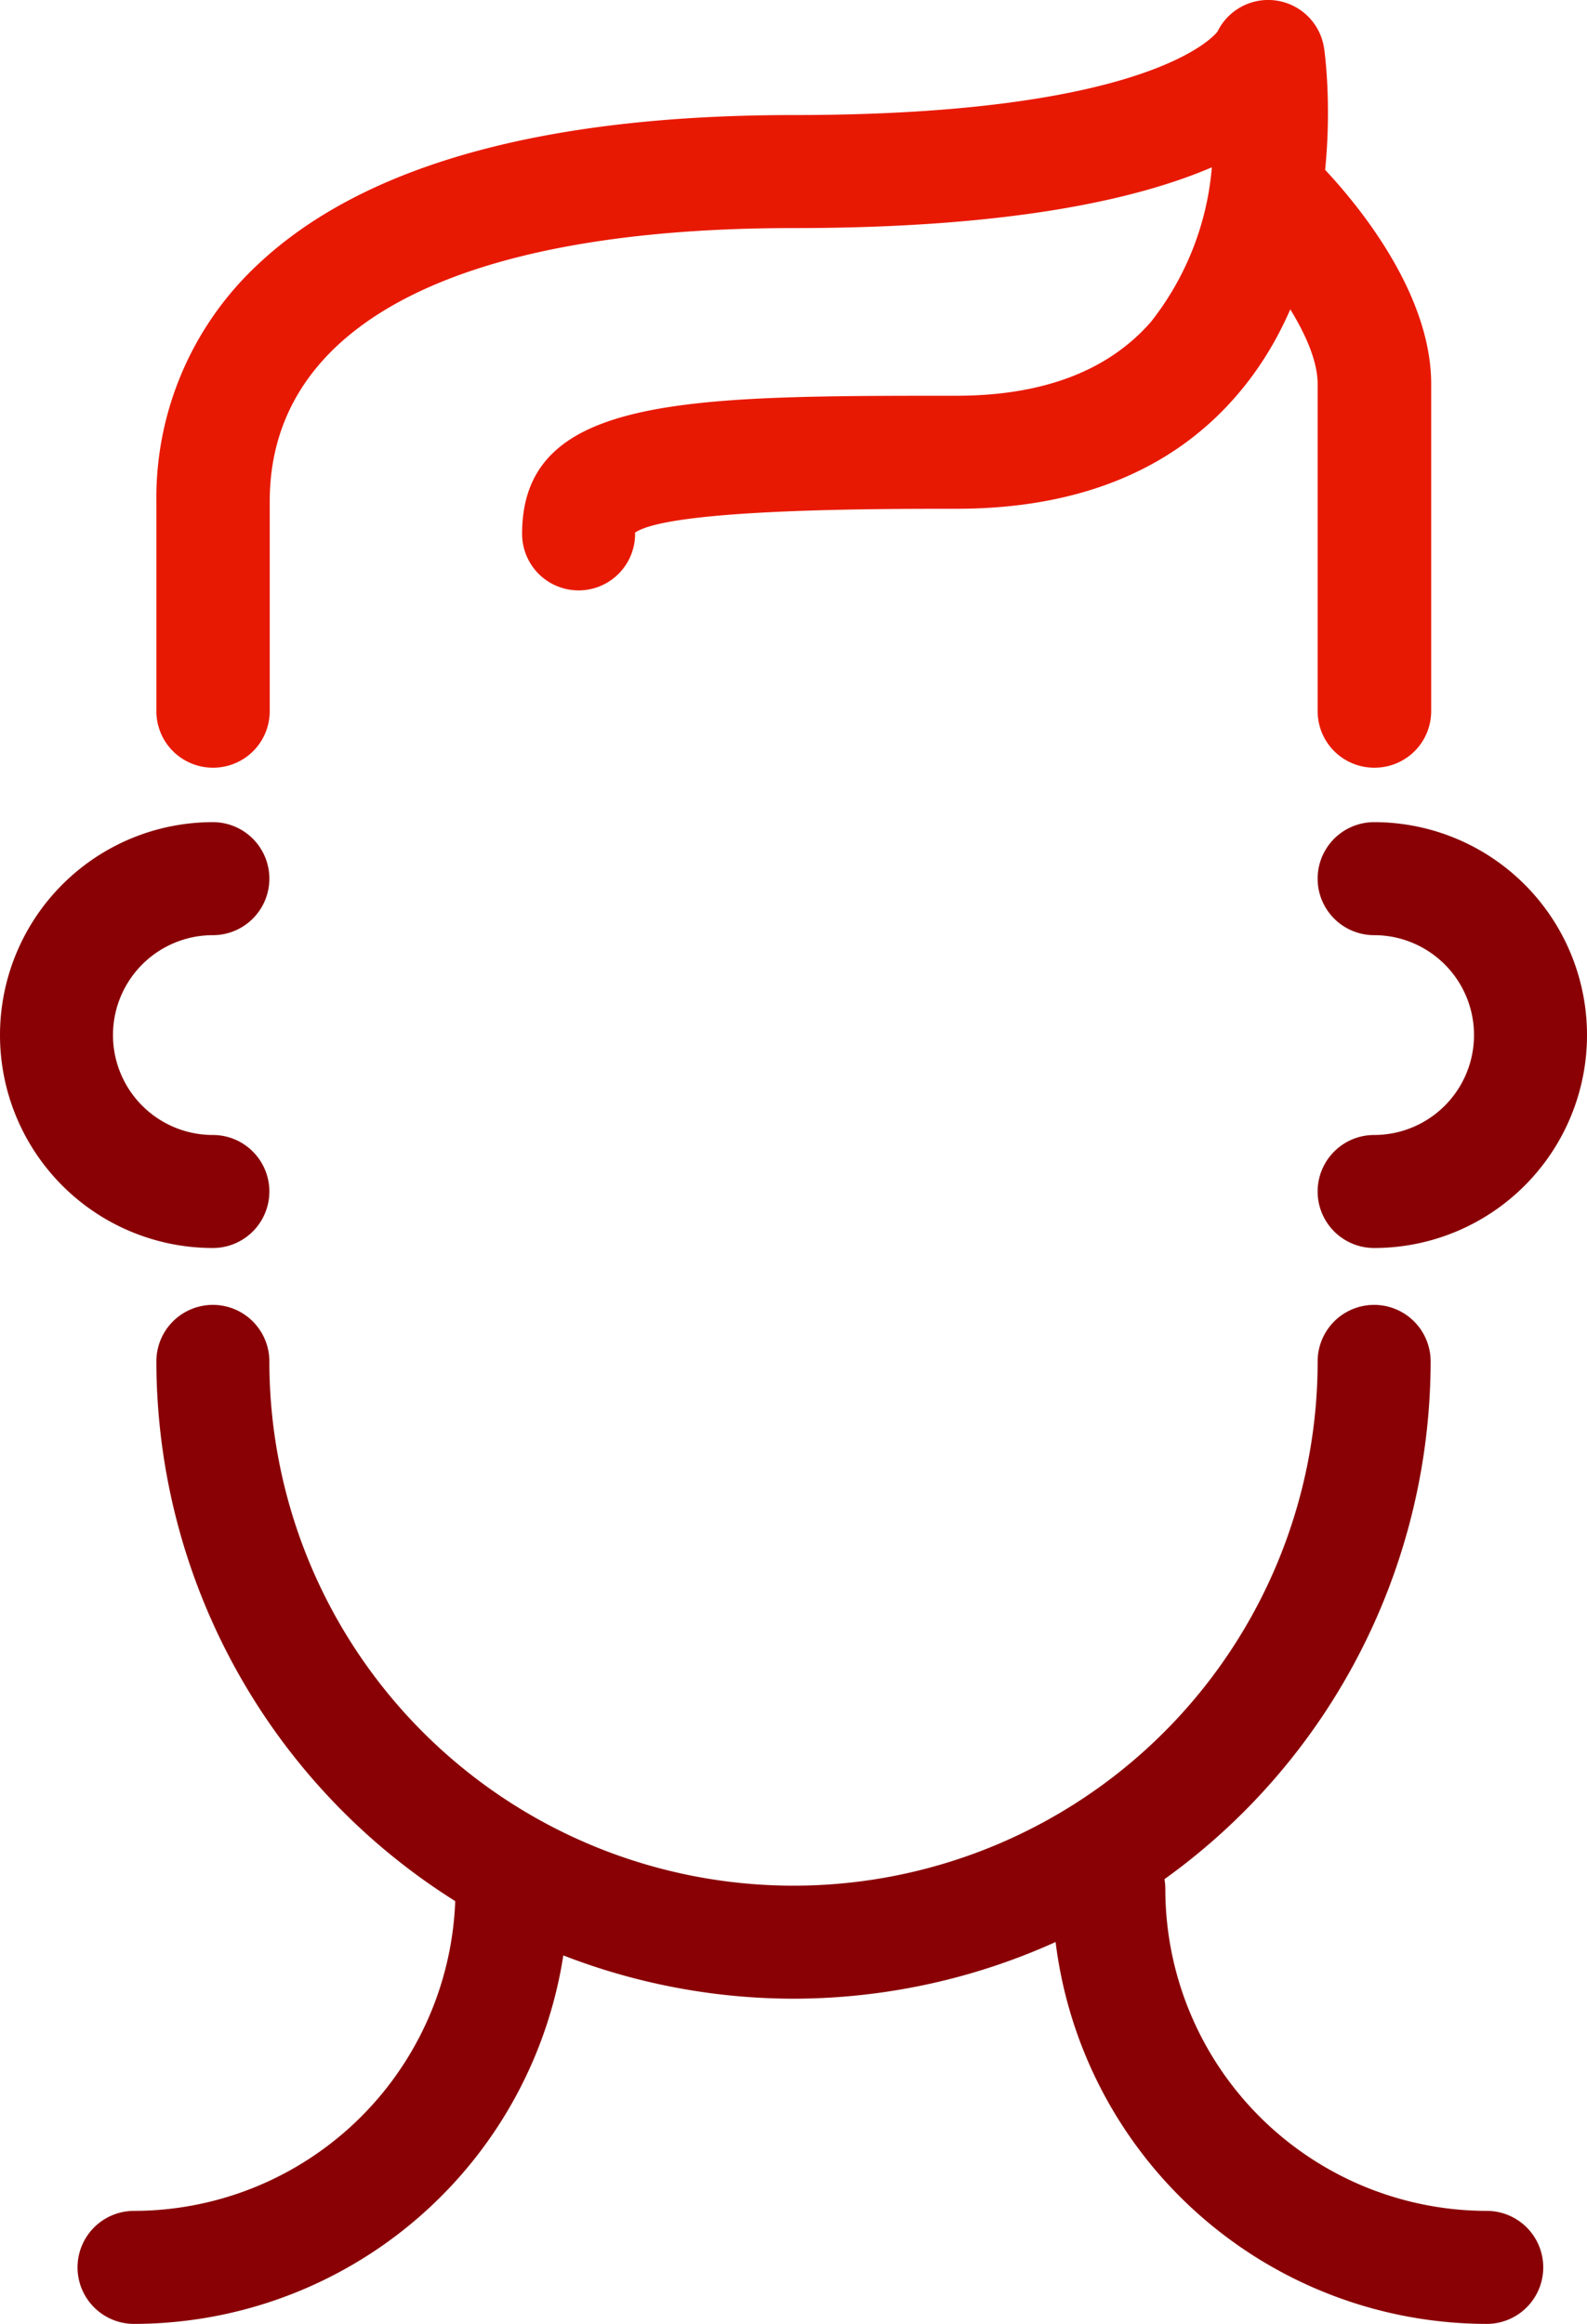
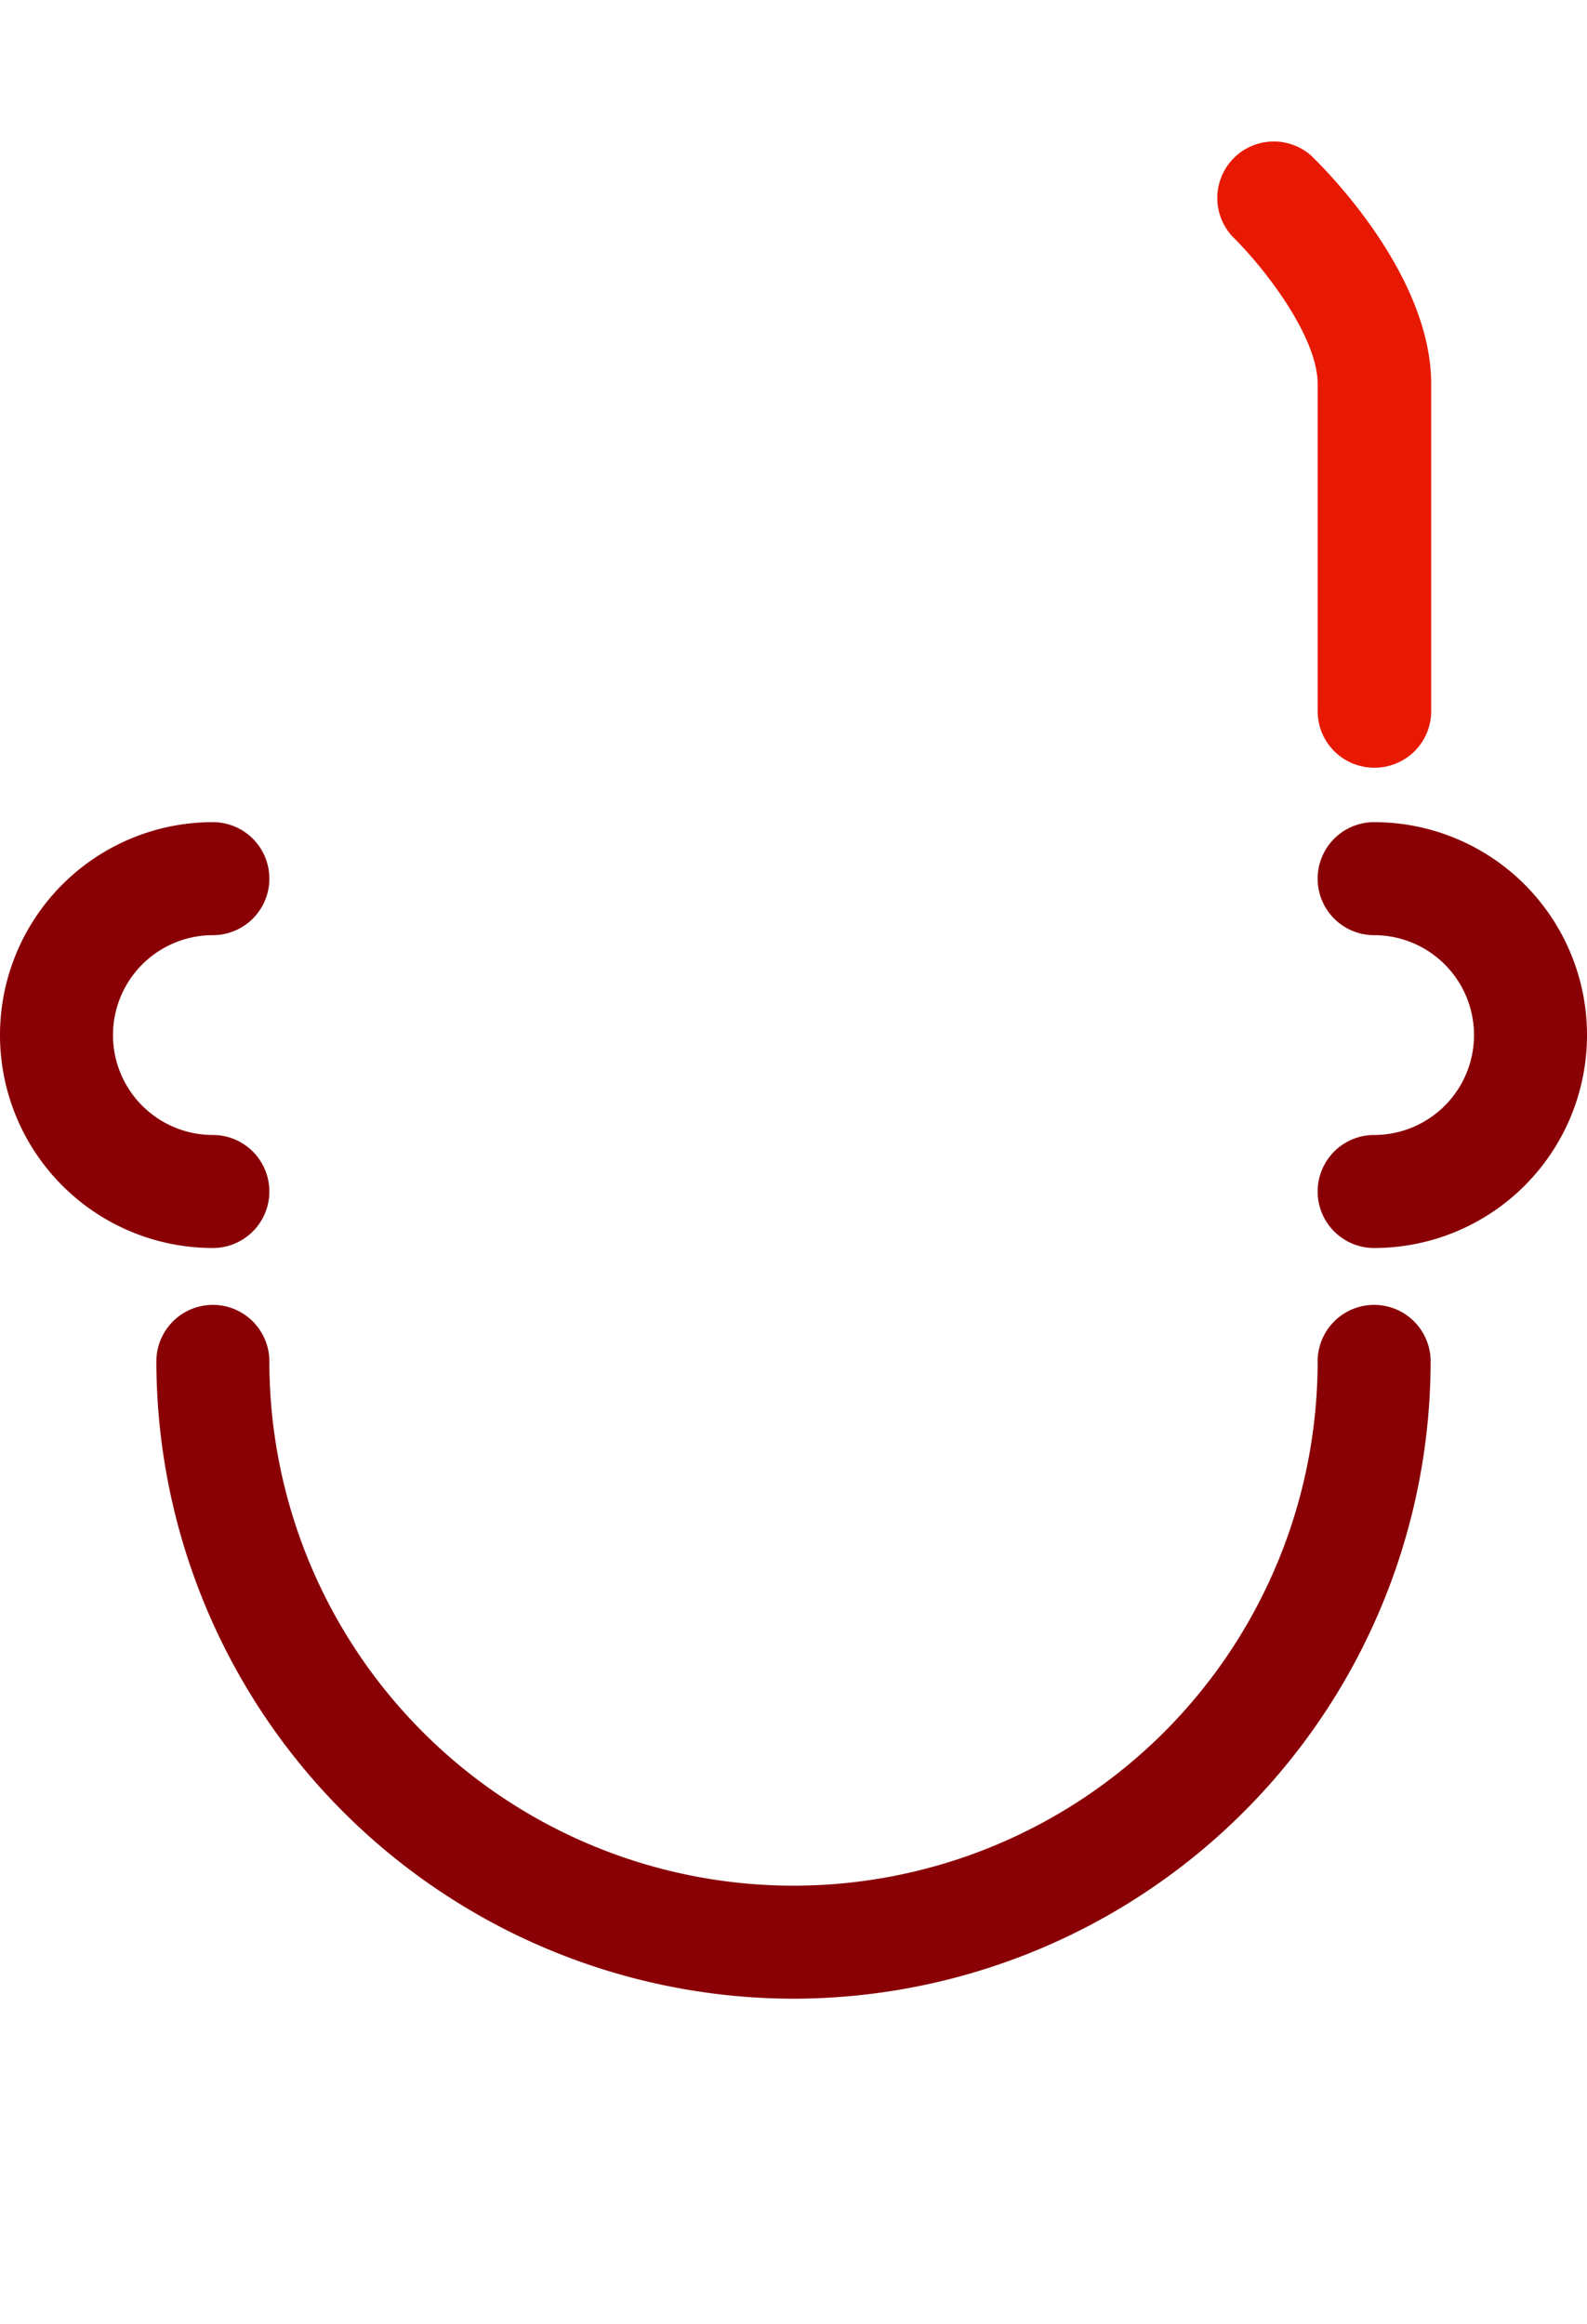
<svg xmlns="http://www.w3.org/2000/svg" viewBox="0 0 85.96 125.84">
  <defs>
    <style>.cls-1{fill:#890005;}.cls-2{fill:#e81902;}</style>
  </defs>
  <g id="Layer_2" data-name="Layer 2">
    <g id="Layer_1-2" data-name="Layer 1">
      <path class="cls-1" d="M43,108.23A34.55,34.55,0,0,1,8.47,73.72a3.06,3.06,0,1,1,6.12,0,28.39,28.39,0,0,0,56.78,0,3.06,3.06,0,1,1,6.12,0A34.55,34.55,0,0,1,43,108.23Z" />
      <path class="cls-1" d="M11.53,67.58a11.53,11.53,0,0,1,0-23.06,3.06,3.06,0,1,1,0,6.12,5.41,5.41,0,1,0,0,10.82,3.06,3.06,0,1,1,0,6.12Z" />
      <path class="cls-1" d="M74.43,67.58a3.06,3.06,0,0,1,0-6.12,5.41,5.41,0,0,0,0-10.82,3.06,3.06,0,1,1,0-6.12,11.53,11.53,0,0,1,0,23.06Z" />
-       <path class="cls-2" d="M11.53,41.57a3.06,3.06,0,0,1-3.06-3.06V27.15A17.26,17.26,0,0,1,14,14.29c5.7-5.35,15.44-8.06,29-8.06,18.84,0,22.62-4.11,22.94-4.51a3.06,3.06,0,0,1,5.78.9c.07.47,1.59,11.49-4.74,18.8-3.51,4.07-8.62,6.13-15.18,6.13-4.28,0-15.51,0-17.4,1.29v.07a3.06,3.06,0,0,1-6.12,0c0-7.48,8.85-7.48,23.52-7.48,4.69,0,8.23-1.35,10.54-4a15.6,15.6,0,0,0,3.3-8.37C61.49,10.84,54.57,12.35,43,12.35c-18.31,0-28.39,5.26-28.39,14.8V38.51A3.06,3.06,0,0,1,11.53,41.57ZM65.8,2Zm0,0Z" />
      <path class="cls-2" d="M74.43,41.57a3.06,3.06,0,0,1-3.06-3.06V20.79c0-2.55-2.84-6.24-4.63-8A3.06,3.06,0,0,1,71,8.41c.67.64,6.52,6.41,6.52,12.38V38.51A3.06,3.06,0,0,1,74.43,41.57Z" />
-       <path class="cls-1" d="M7.26,125.84a3.06,3.06,0,1,1,0-6.12A17.43,17.43,0,0,0,24.67,102.3a3.06,3.06,0,0,1,6.12,0A23.56,23.56,0,0,1,7.26,125.84Z" />
-       <path class="cls-1" d="M80.54,125.84A23.56,23.56,0,0,1,57,102.3a3.06,3.06,0,0,1,6.12,0,17.43,17.43,0,0,0,17.41,17.42,3.06,3.06,0,1,1,0,6.12Z" />
    </g>
  </g>
</svg>